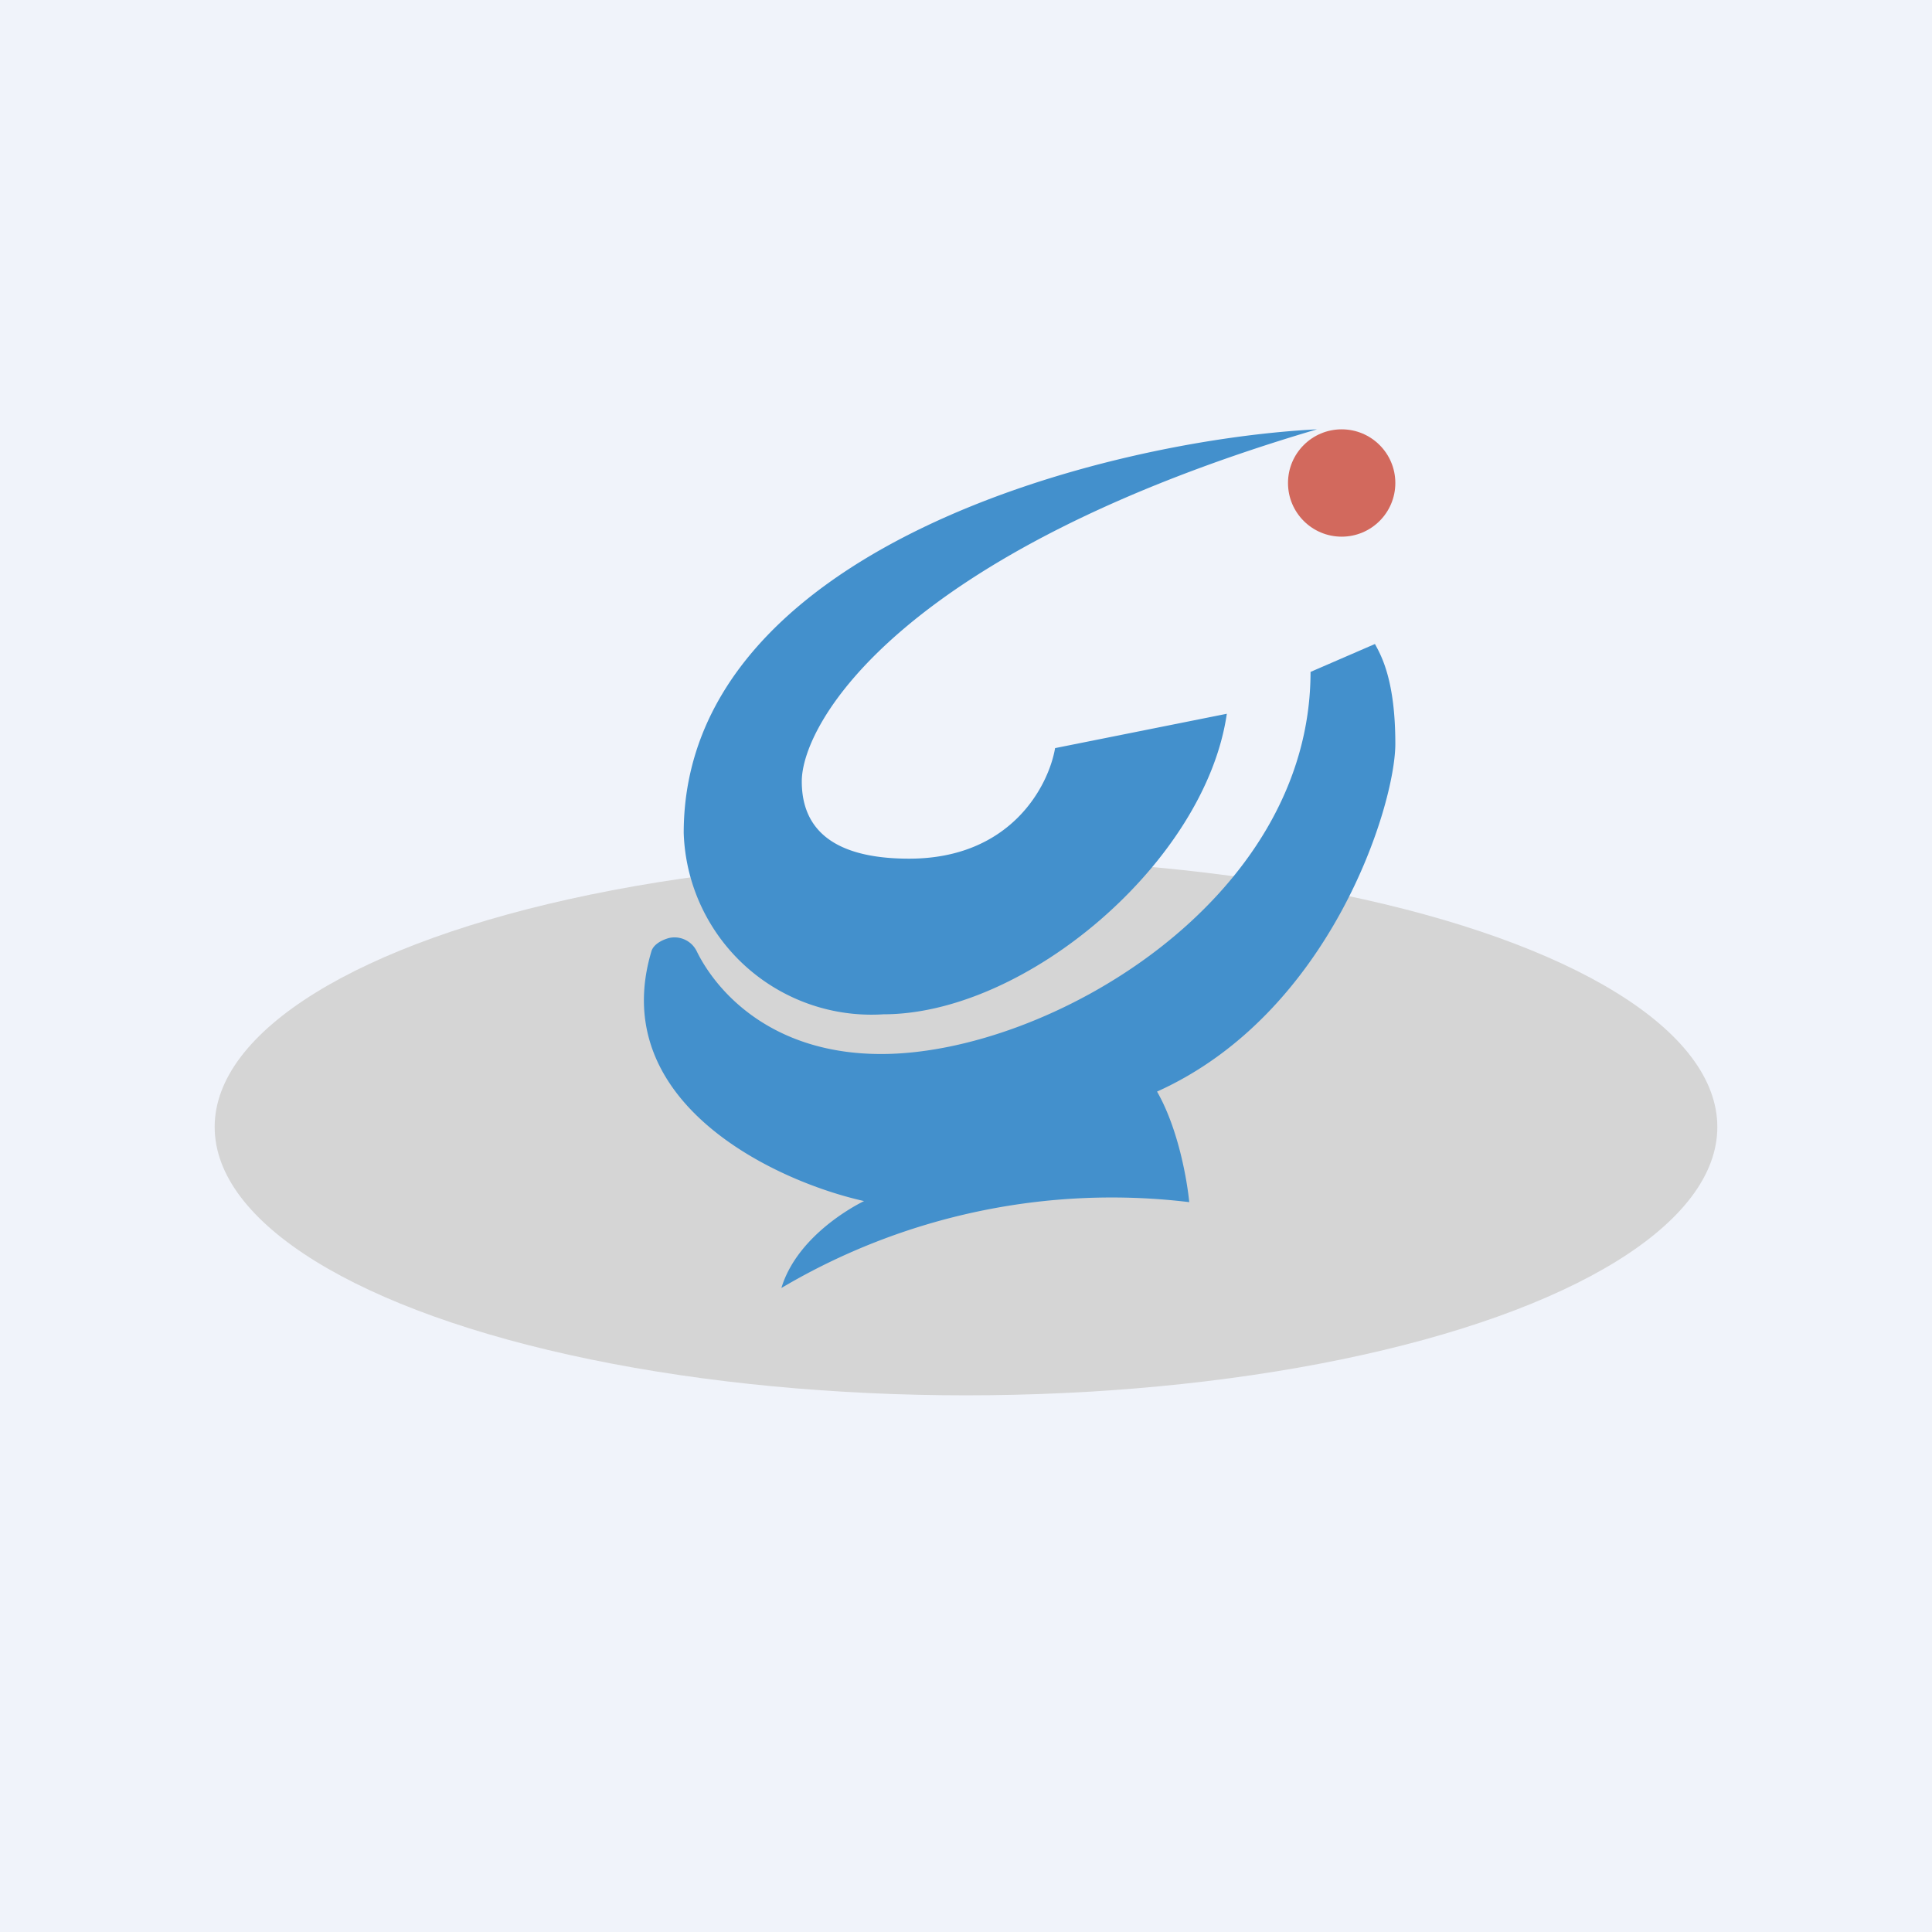
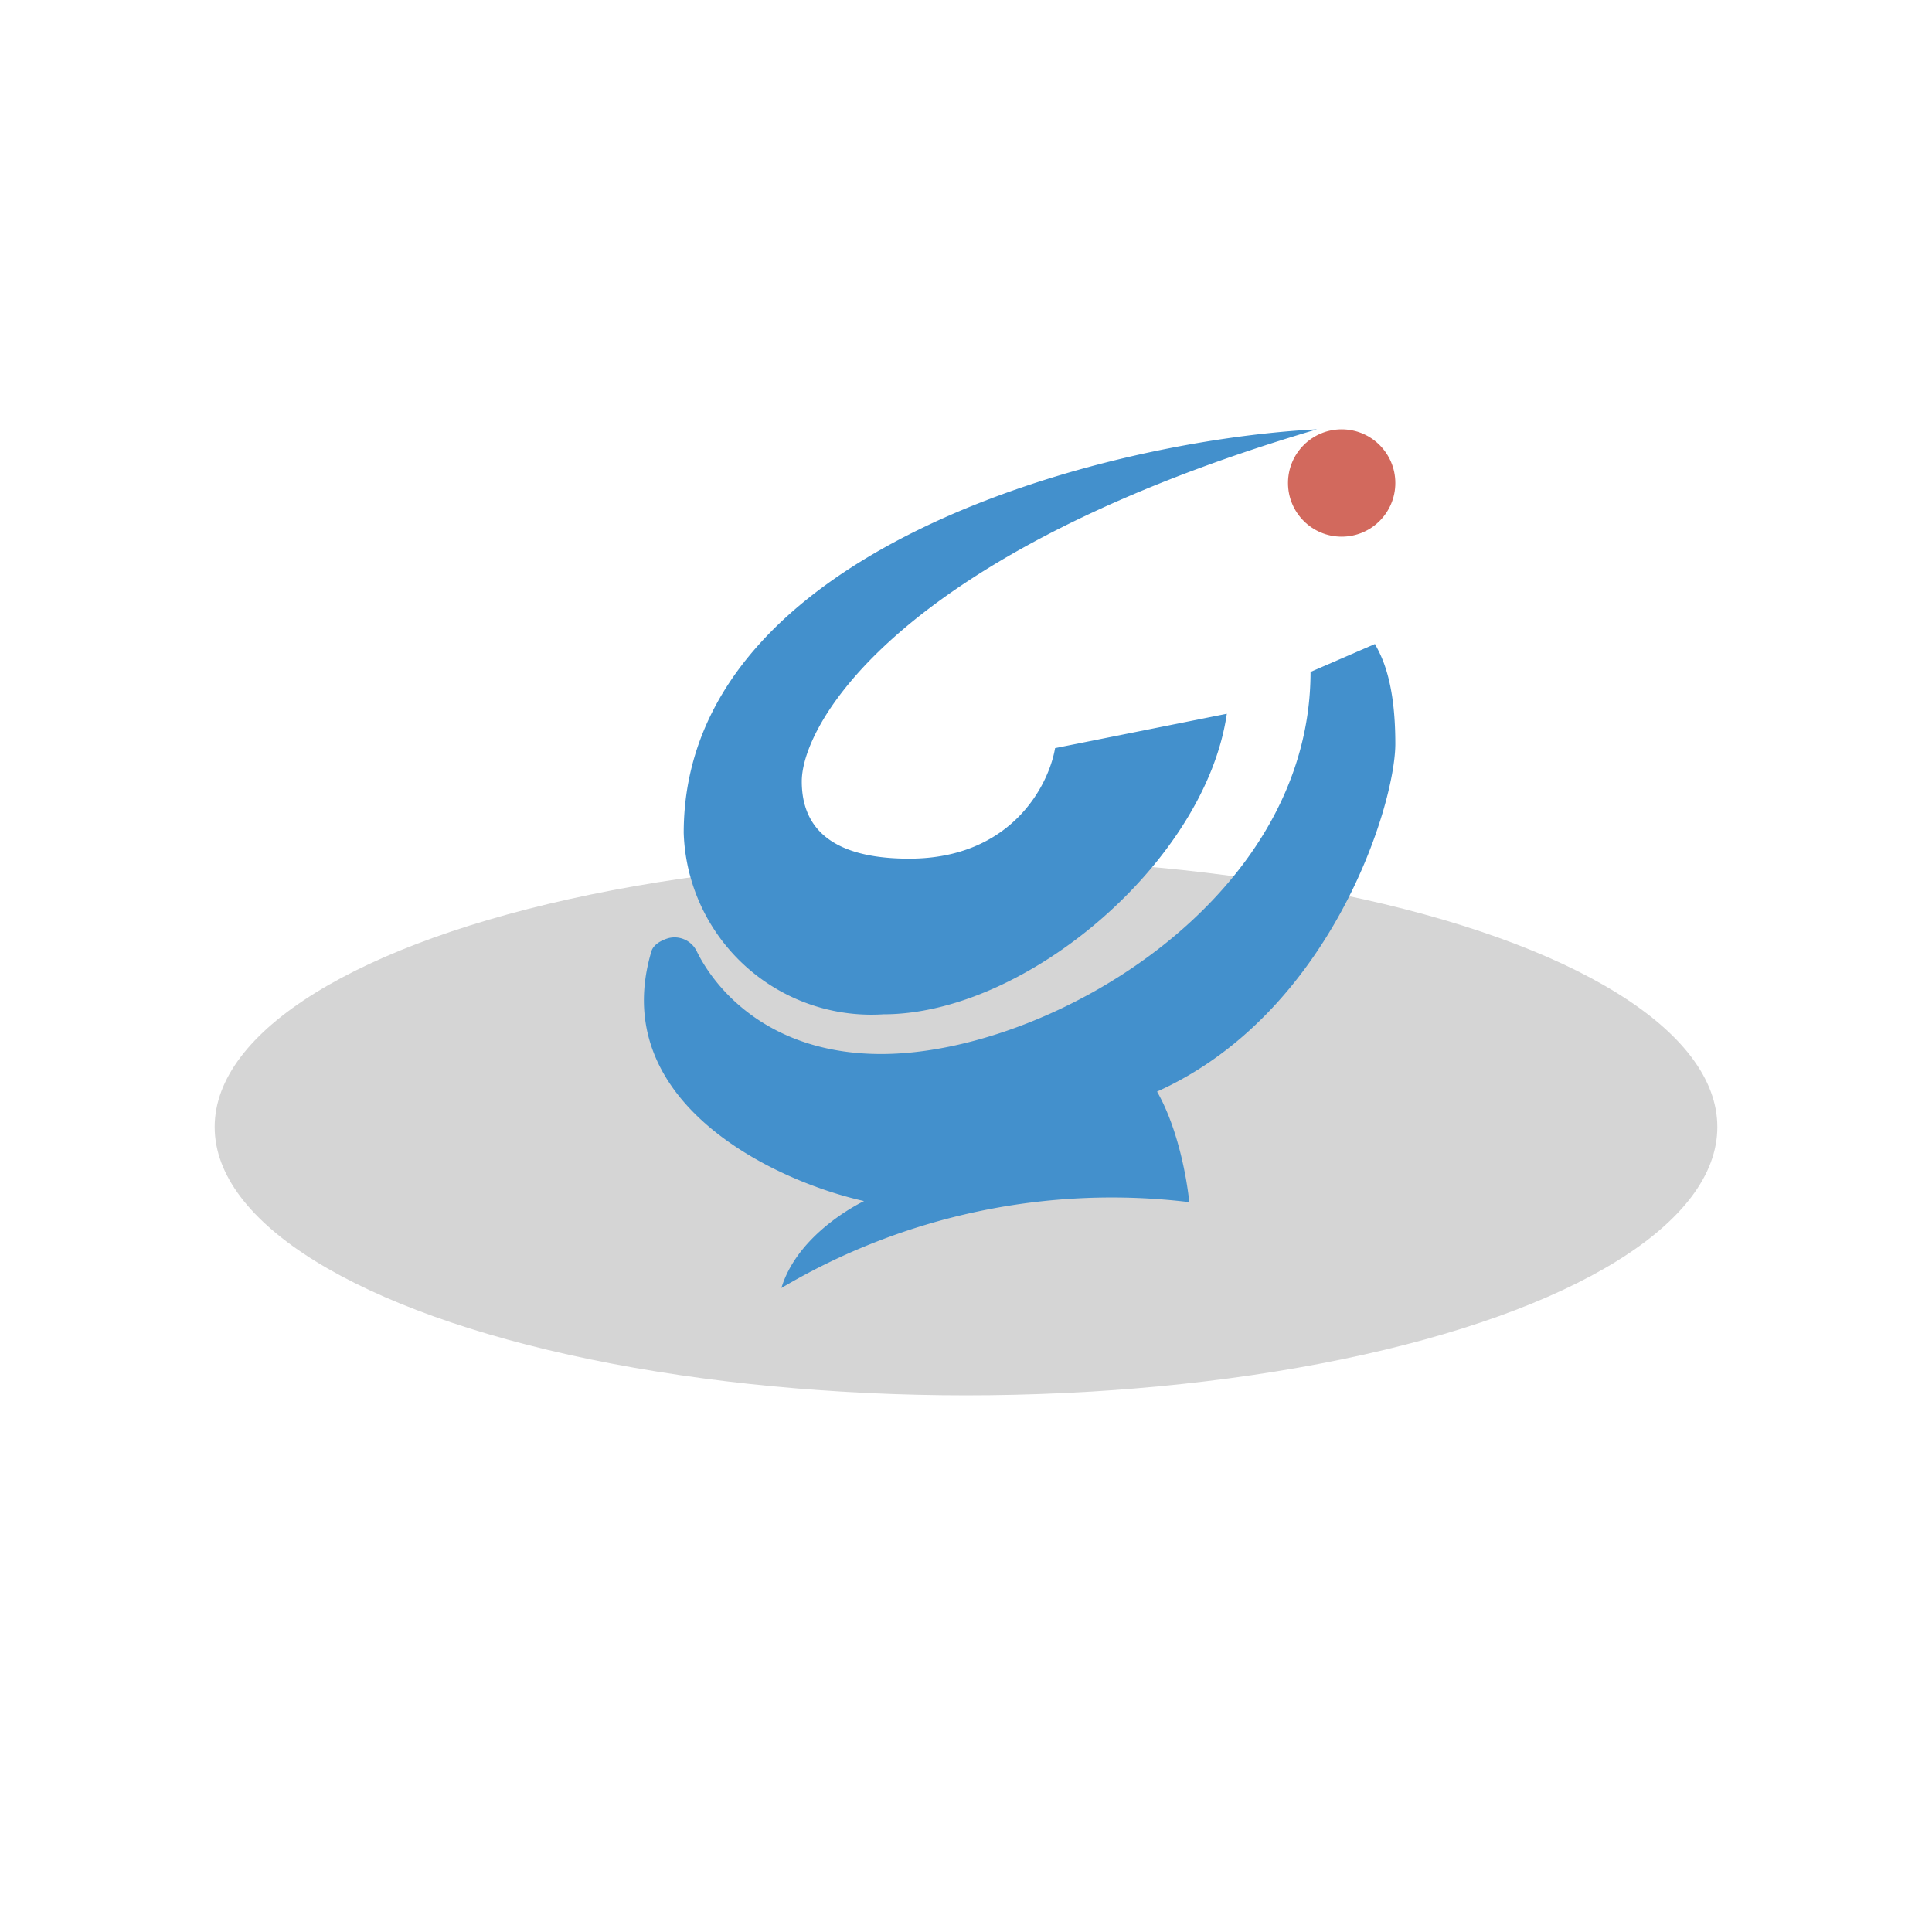
<svg xmlns="http://www.w3.org/2000/svg" width="18" height="18" viewBox="0 0 18 18">
-   <path fill="#F0F3FA" d="M0 0h18v18H0z" />
  <ellipse cx="9" cy="10.5" rx="7" ry="2.5" fill="#D5D5D5" />
  <path d="m12.81 6-.6.26c0 2.14-2.45 3.56-4 3.56-1.03 0-1.54-.59-1.72-.96a.23.23 0 0 0-.26-.12c-.07.02-.14.06-.16.12-.42 1.4 1.13 2.14 1.98 2.33-.2.1-.64.38-.77.81a6.04 6.04 0 0 1 3.8-.8c-.02-.2-.1-.68-.3-1.03C12.4 9.44 13 7.5 13 6.93c0-.59-.13-.82-.19-.93Z" fill="#4390CC" />
  <path d="M6.37 7.76c0-2.65 3.93-3.66 5.9-3.76-3.9 1.15-4.8 2.74-4.8 3.28 0 .54.43.72 1 .72.95 0 1.3-.68 1.36-1.03l1.6-.32c-.2 1.38-1.87 2.8-3.2 2.8a1.75 1.75 0 0 1-1.86-1.69Z" fill="#4390CC" />
  <circle cx="12.5" cy="4.5" r=".5" fill="#D2695D" />
</svg>